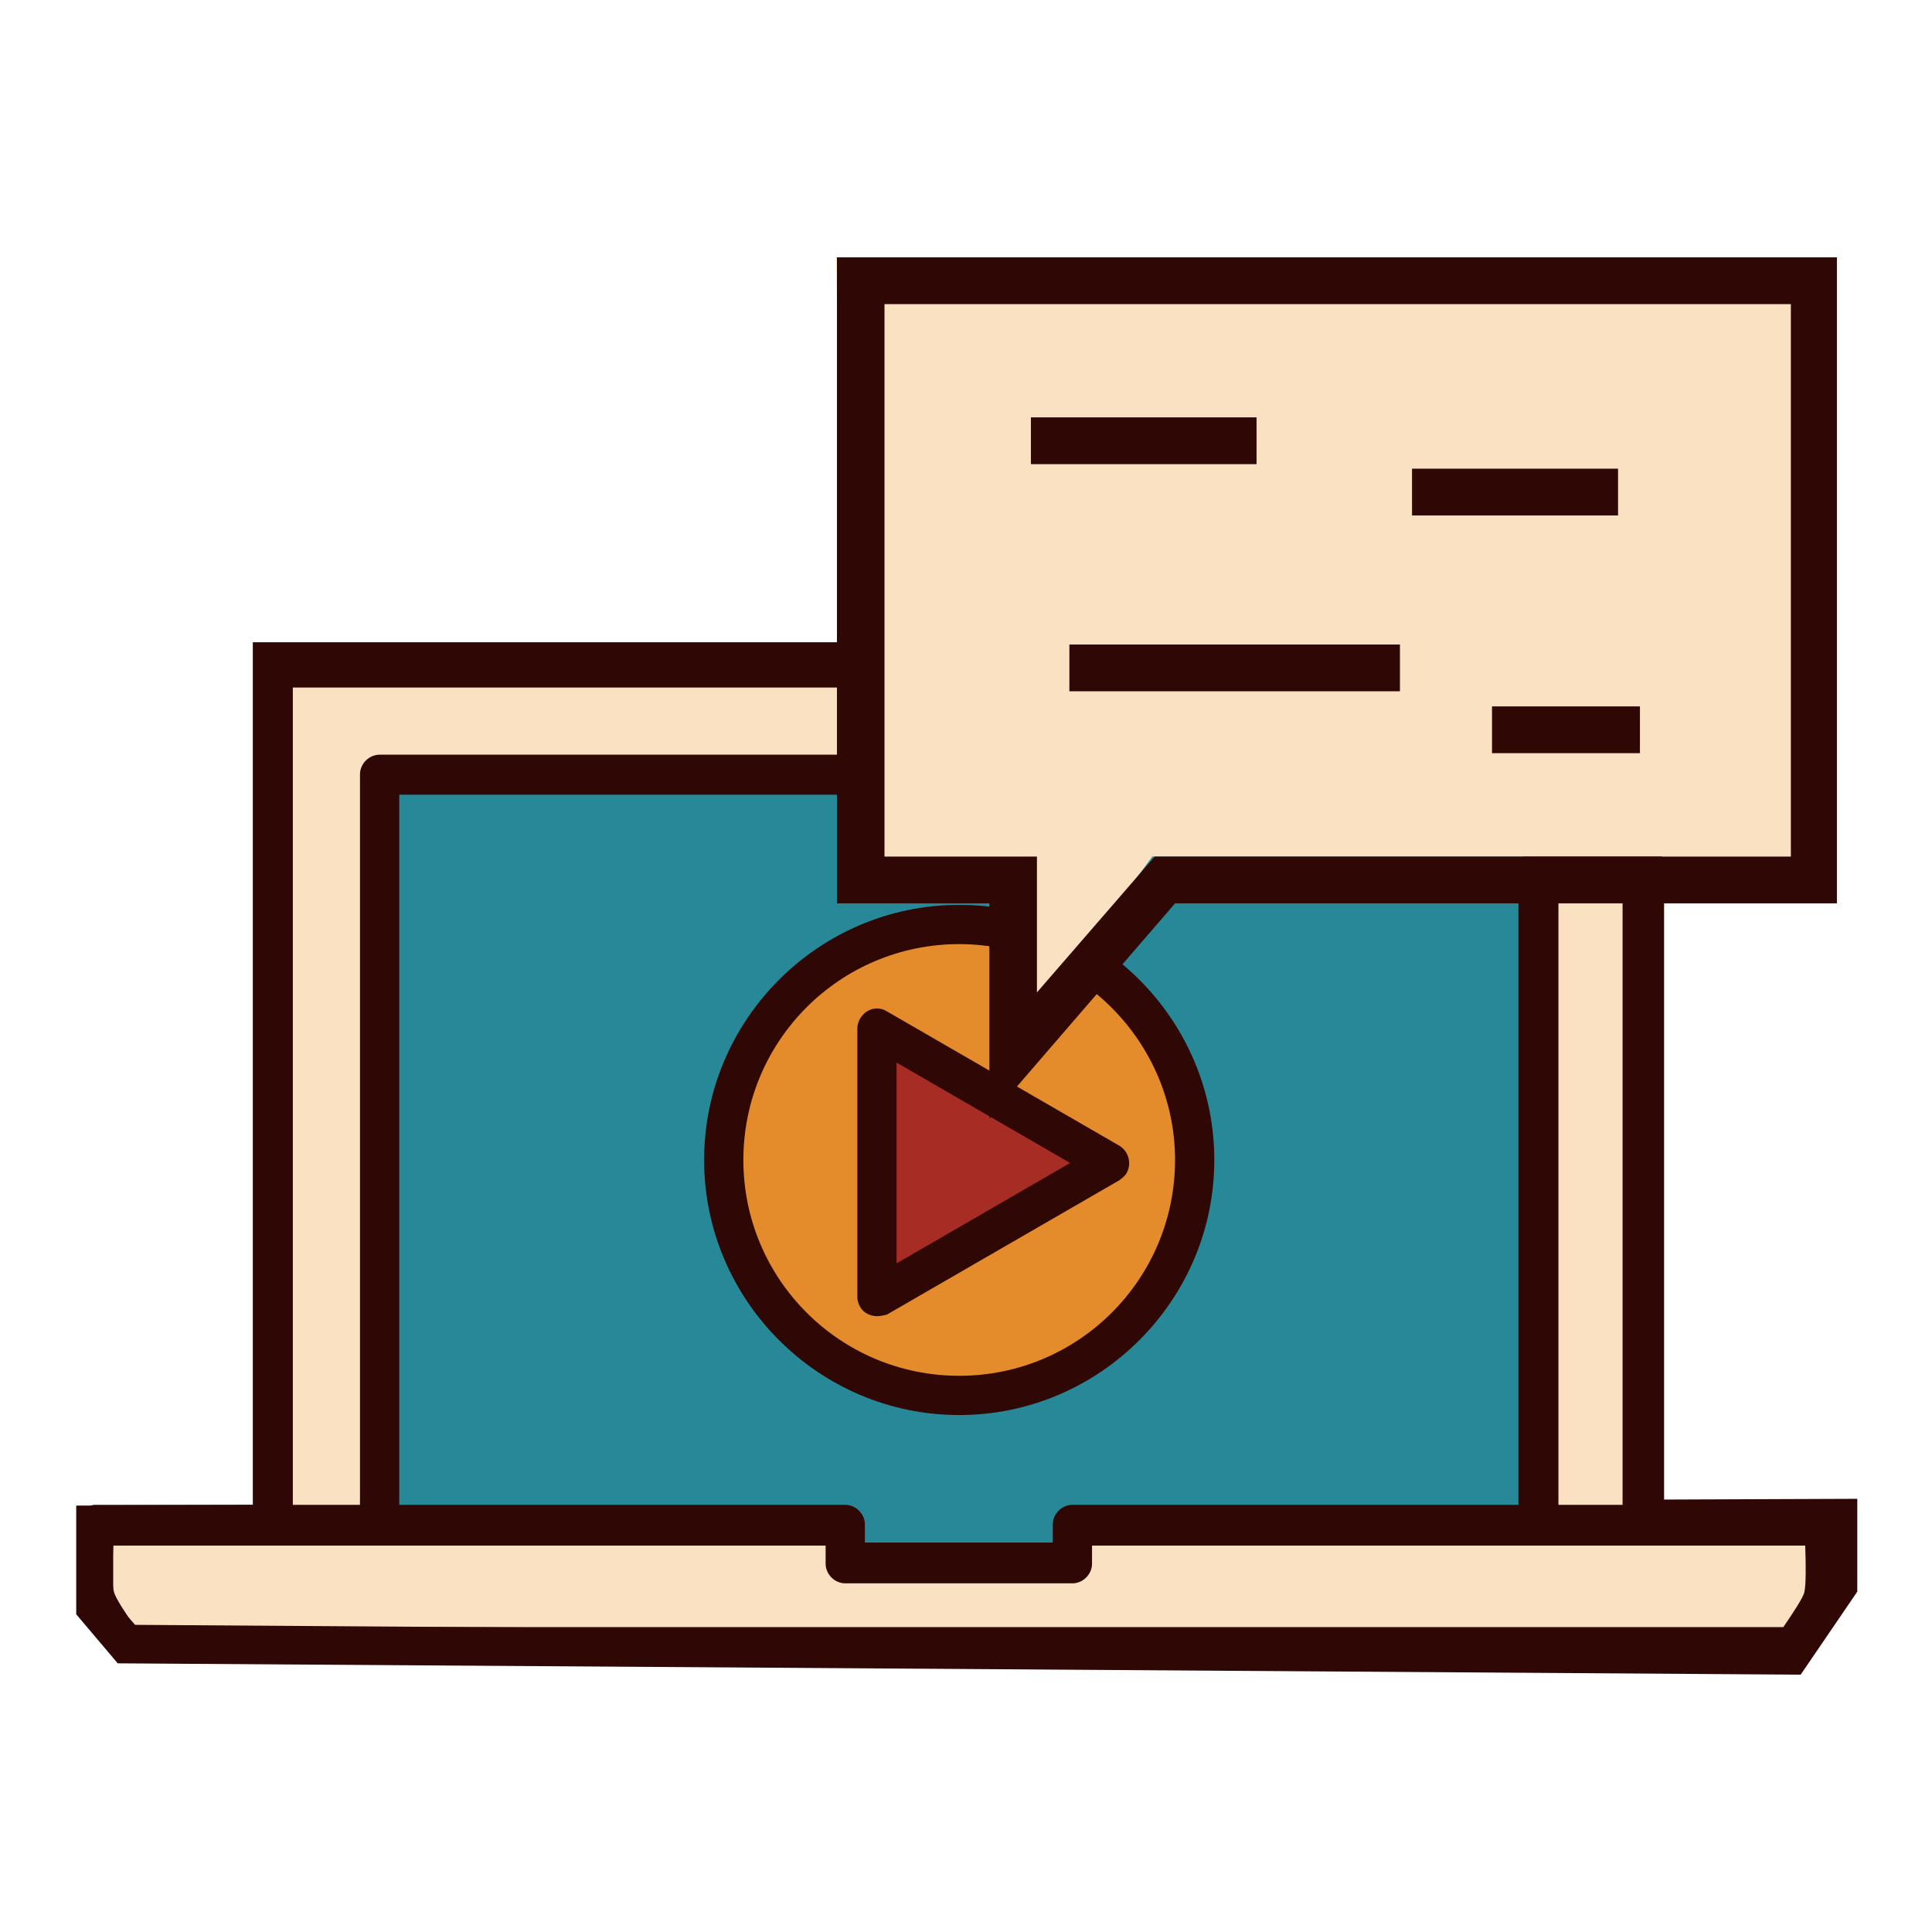
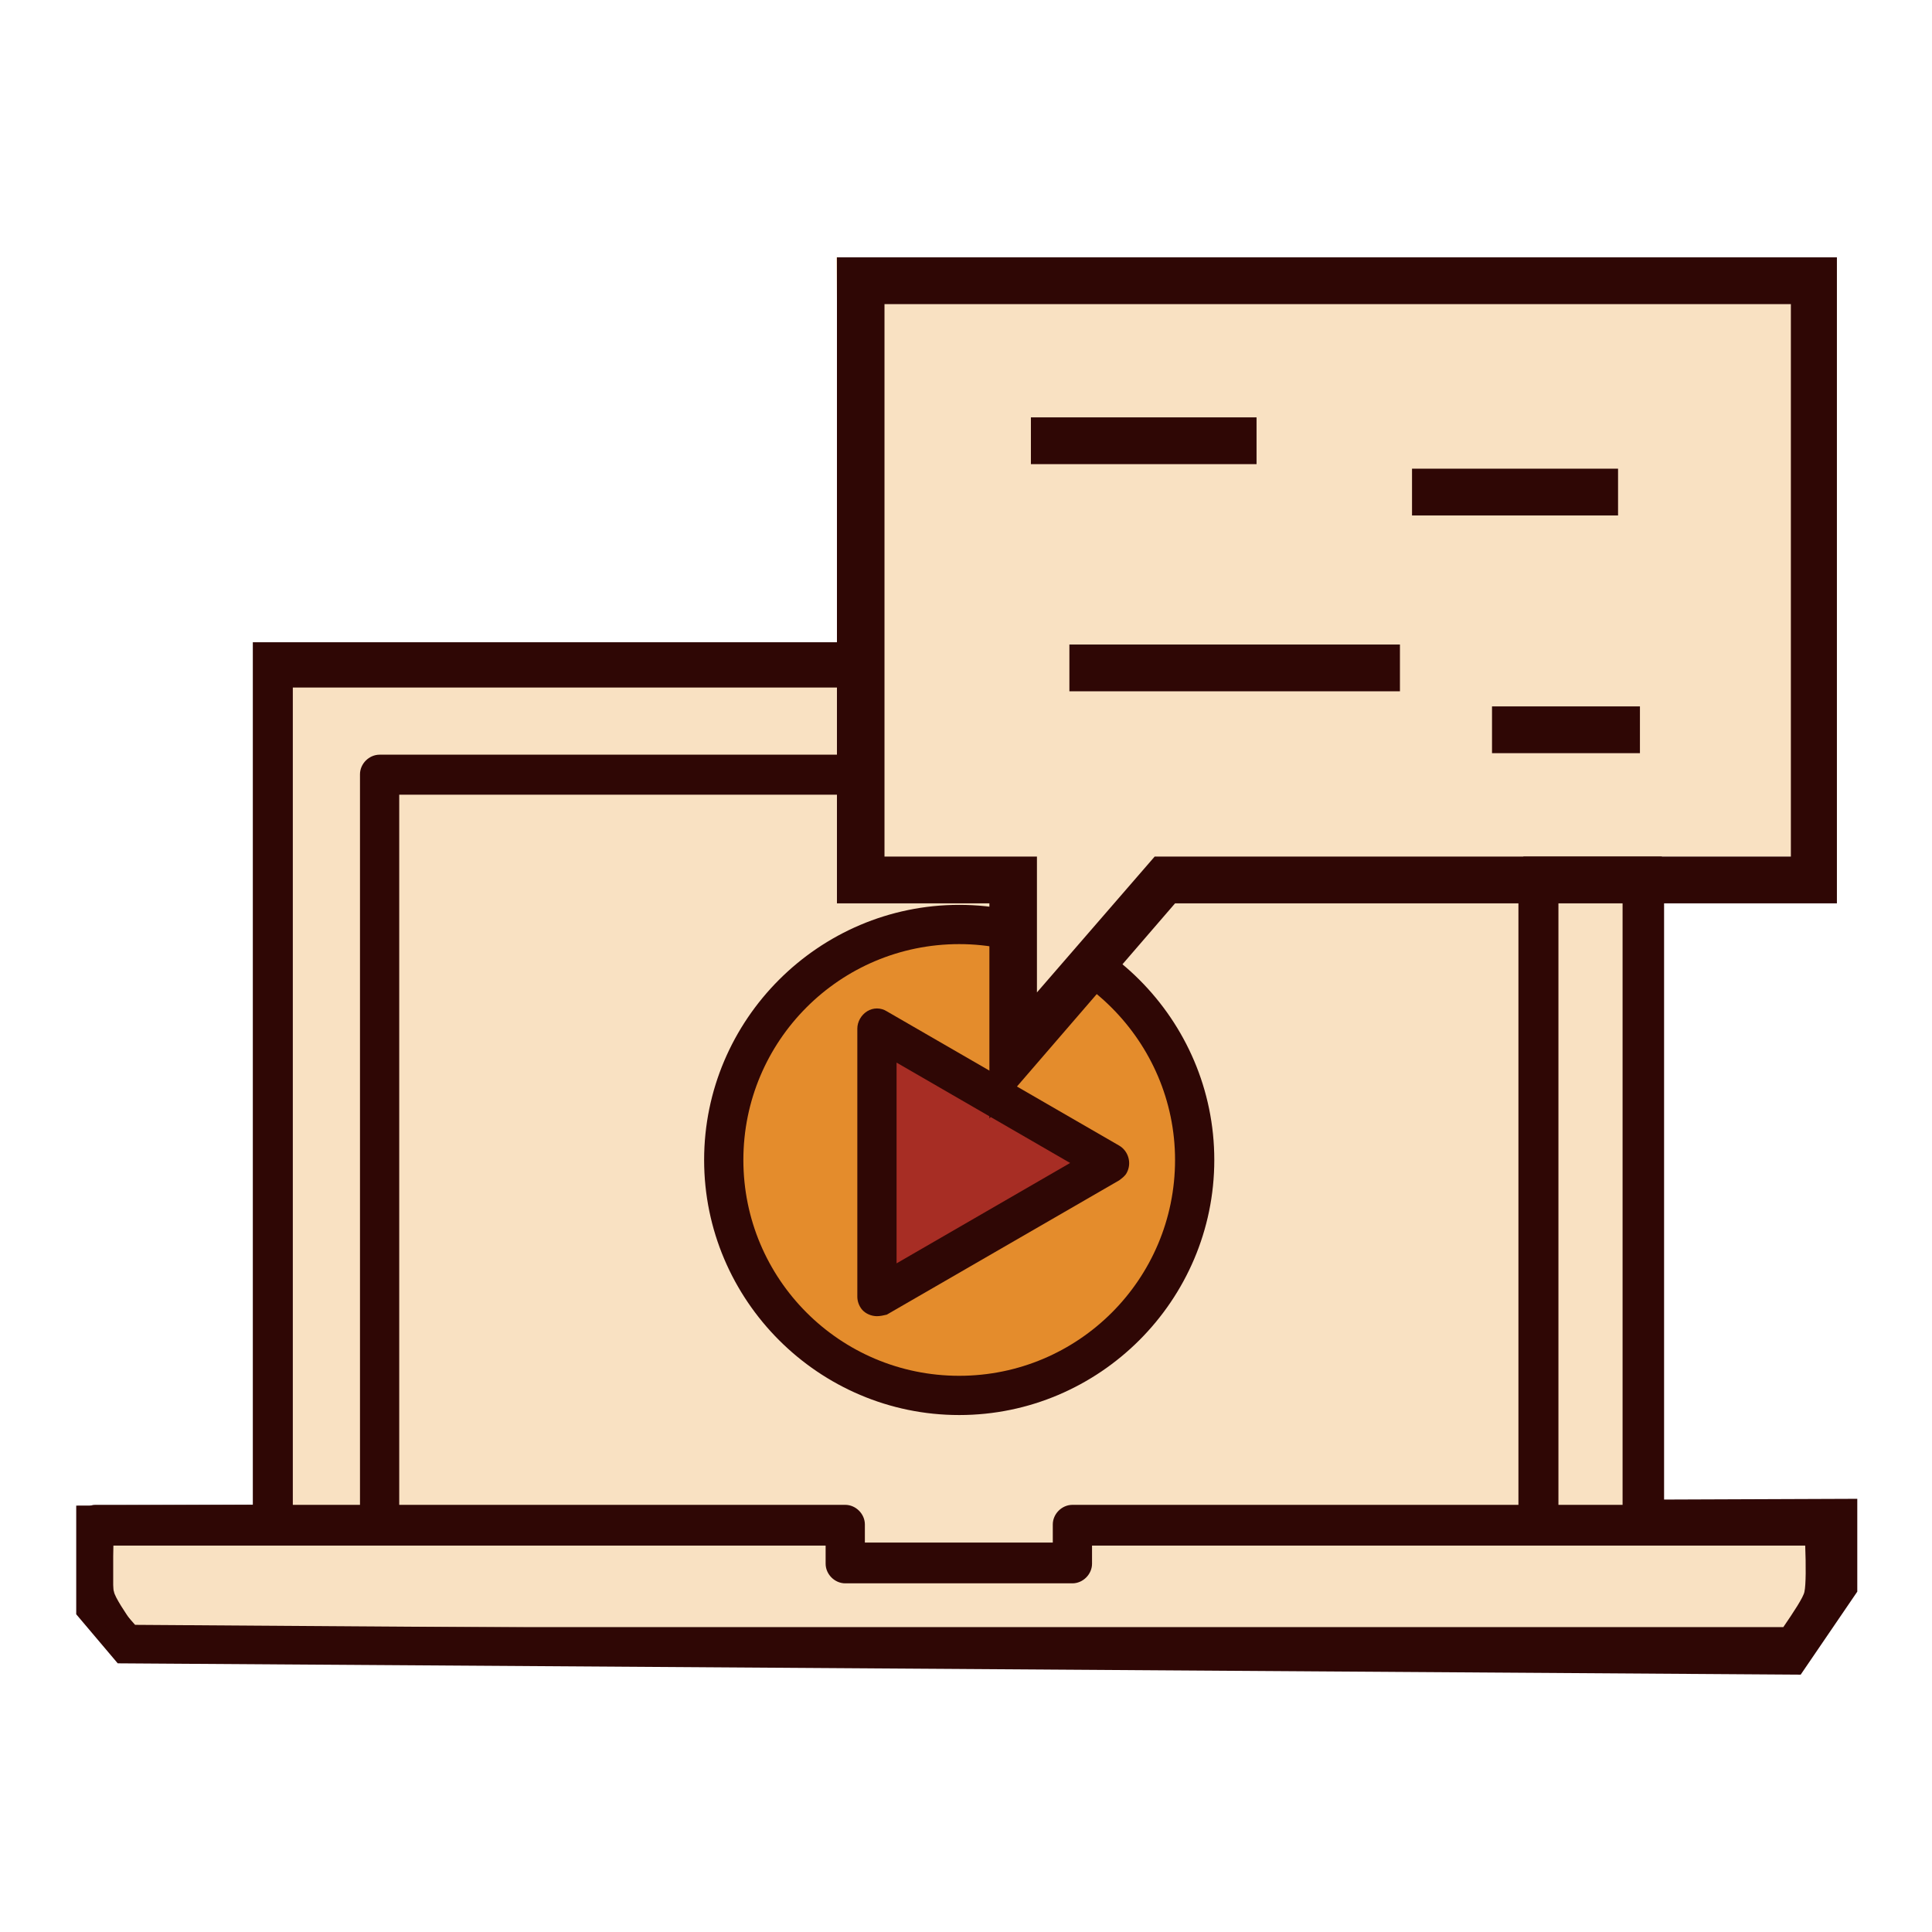
<svg xmlns="http://www.w3.org/2000/svg" version="1.1" x="0px" y="0px" viewBox="0 0 256 256" enable-background="new 0 0 256 256" xml:space="preserve">
  <g>
    <path fill="#f9e1c2" d="M217.6,201.3V87.6H35.9v114.2l-23.4,0.1v11l4.2,5l220.5,1.5l6.2-9.2v-9L217.6,201.3z" />
    <path fill="#2f0705" d="M238.6,221.9l-223-1.5l-5.5-6.5v-14.4l23.4-0.1V85.1h186.7v113.6l25.9-0.1v12.3L238.6,221.9z M17.9,215.3 l218,1.5l5-7.5v-5.6l-25.9,0.1V90.2H38.4v114.2l-23.4,0.1v7.5L17.9,215.3z" />
-     <path fill="#278897" d="M203.1,101.2H50.3v101.6h61.6l0.6,1.9h29.3l1.2-1.9h60.1V101.2z" />
    <path fill="#e48c2c" d="M96.5,153.9c0,17.1,13.9,31,31,31c17.1,0,31-13.9,31-31c0,0,0,0,0,0c0-17.1-13.9-31-31-31 S96.5,136.8,96.5,153.9z" />
    <path fill="#a72d24" d="M114.5,137v33.9l32.3-17.5L114.5,137z" />
    <path fill="#2f0705" d="M50.3,204.7H36.2c-1.4,0-2.6-1.2-2.6-2.6l0,0V86h111.3c1.4,0,2.6,1.2,2.6,2.6v14.1c0,1.4-1.2,2.6-2.6,2.6 c0,0,0,0,0,0h-92v96.9C52.9,203.5,51.8,204.7,50.3,204.7L50.3,204.7z M38.8,199.5h8.9v-96.9c0-1.4,1.2-2.6,2.6-2.6h92v-8.9H38.8 V199.5z M217.9,204.7h-14.1c-1.4,0-2.6-1.2-2.6-2.6v-86.9c0-1.4,1.2-2.6,2.6-2.6h14.1c1.4,0,2.6,1.2,2.6,2.6v86.9 C220.5,203.5,219.4,204.7,217.9,204.7L217.9,204.7z M206.5,199.5h8.9v-80.7h-8.9V199.5z" />
-     <path fill="#2f0705" d="M236.2,219.9l-218.4-1.3c-0.8,0-1.6-0.4-2.1-1.1c-0.9-1.2-3.3-3.3-3.9-5.5c-0.7-2.5-0.5-8.1-0.4-9.9 c0.1-1.3-0.2-2.7,1.2-2.7H112c1.4,0,2.6,1.2,2.6,2.6v2.4h24.9v-2.4c0-1.4,1.2-2.6,2.6-2.6h99.5c1.3,0,2.5,1,2.6,2.4 c0.2,1.8,0.6,7.8-0.1,10.4c-0.6,2.2-5,5.4-5.9,6.6C237.8,219.5,237,219.9,236.2,219.9L236.2,219.9z M17.9,215.6h218.4 c1.3-1.9,2.7-4,2.8-4.7c0.2-0.9,0.2-3.5,0.1-6.1h-94.5v2.4c0,1.4-1.2,2.6-2.6,2.6H112c-1.4,0-2.6-1.2-2.6-2.6v-2.4H15 c-0.1,2.6-0.2,5.3,0.1,6.1C15.2,211.6,16.6,213.7,17.9,215.6L17.9,215.6z M127.1,187.5c-18.6,0-33.8-15.2-33.8-33.8 s15.2-33.8,33.8-33.8c18.6,0,33.8,15.2,33.8,33.8S145.7,187.5,127.1,187.5z M127.1,125.1c-15.8,0-28.6,12.8-28.6,28.6 c0,15.8,12.8,28.6,28.6,28.6c15.8,0,28.6-12.8,28.6-28.6C155.7,138,142.8,125.1,127.1,125.1z" />
+     <path fill="#2f0705" d="M236.2,219.9l-218.4-1.3c-0.8,0-1.6-0.4-2.1-1.1c-0.9-1.2-3.3-3.3-3.9-5.5c-0.7-2.5-0.5-8.1-0.4-9.9 c0.1-1.3-0.2-2.7,1.2-2.7H112c1.4,0,2.6,1.2,2.6,2.6v2.4h24.9v-2.4c0-1.4,1.2-2.6,2.6-2.6h99.5c1.3,0,2.5,1,2.6,2.4 c0.2,1.8,0.6,7.8-0.1,10.4c-0.6,2.2-5,5.4-5.9,6.6C237.8,219.5,237,219.9,236.2,219.9L236.2,219.9z M17.9,215.6h218.4 c1.3-1.9,2.7-4,2.8-4.7c0.2-0.9,0.2-3.5,0.1-6.1h-94.5v2.4c0,1.4-1.2,2.6-2.6,2.6H112c-1.4,0-2.6-1.2-2.6-2.6v-2.4H15 c-0.1,2.6-0.2,5.3,0.1,6.1C15.2,211.6,16.6,213.7,17.9,215.6L17.9,215.6M127.1,187.5c-18.6,0-33.8-15.2-33.8-33.8 s15.2-33.8,33.8-33.8c18.6,0,33.8,15.2,33.8,33.8S145.7,187.5,127.1,187.5z M127.1,125.1c-15.8,0-28.6,12.8-28.6,28.6 c0,15.8,12.8,28.6,28.6,28.6c15.8,0,28.6-12.8,28.6-28.6C155.7,138,142.8,125.1,127.1,125.1z" />
    <path fill="#f9e1c2" d="M132.8,115.3h-20.6l-1.4-81.2h128.4v79.4h-86.5l-20,26.8V115.3z" />
    <path fill="#2f0705" d="M131.1,148.2v-28.5h-20.2V34.1h132.5v85.6h-87.7L131.1,148.2L131.1,148.2z M117.2,113.5h20.2v18l15.6-18 h84.3V40.3H117.2V113.5z" />
    <path fill="#2f0705" d="M136.6,55.3h29.9v6.2h-29.9V55.3z M187.1,62.1h27.3v6.2h-27.3V62.1z M141.7,85.4h43.8v6.2h-43.8V85.4z  M197.7,93.6h19.6v6.2h-19.6V93.6z M116.2,174.4c-0.7,0-1.5-0.3-2-0.9c-0.4-0.5-0.6-1.1-0.6-1.7v-35.5c0-0.9,0.5-1.8,1.3-2.3 s1.8-0.5,2.6,0l30.8,17.8c1.2,0.7,1.7,2.3,1,3.6c-0.2,0.4-0.6,0.7-1,1l-30.8,17.8C117.1,174.3,116.6,174.4,116.2,174.4z  M118.8,140.8v26.6l23-13.3L118.8,140.8L118.8,140.8z" />
  </g>
</svg>